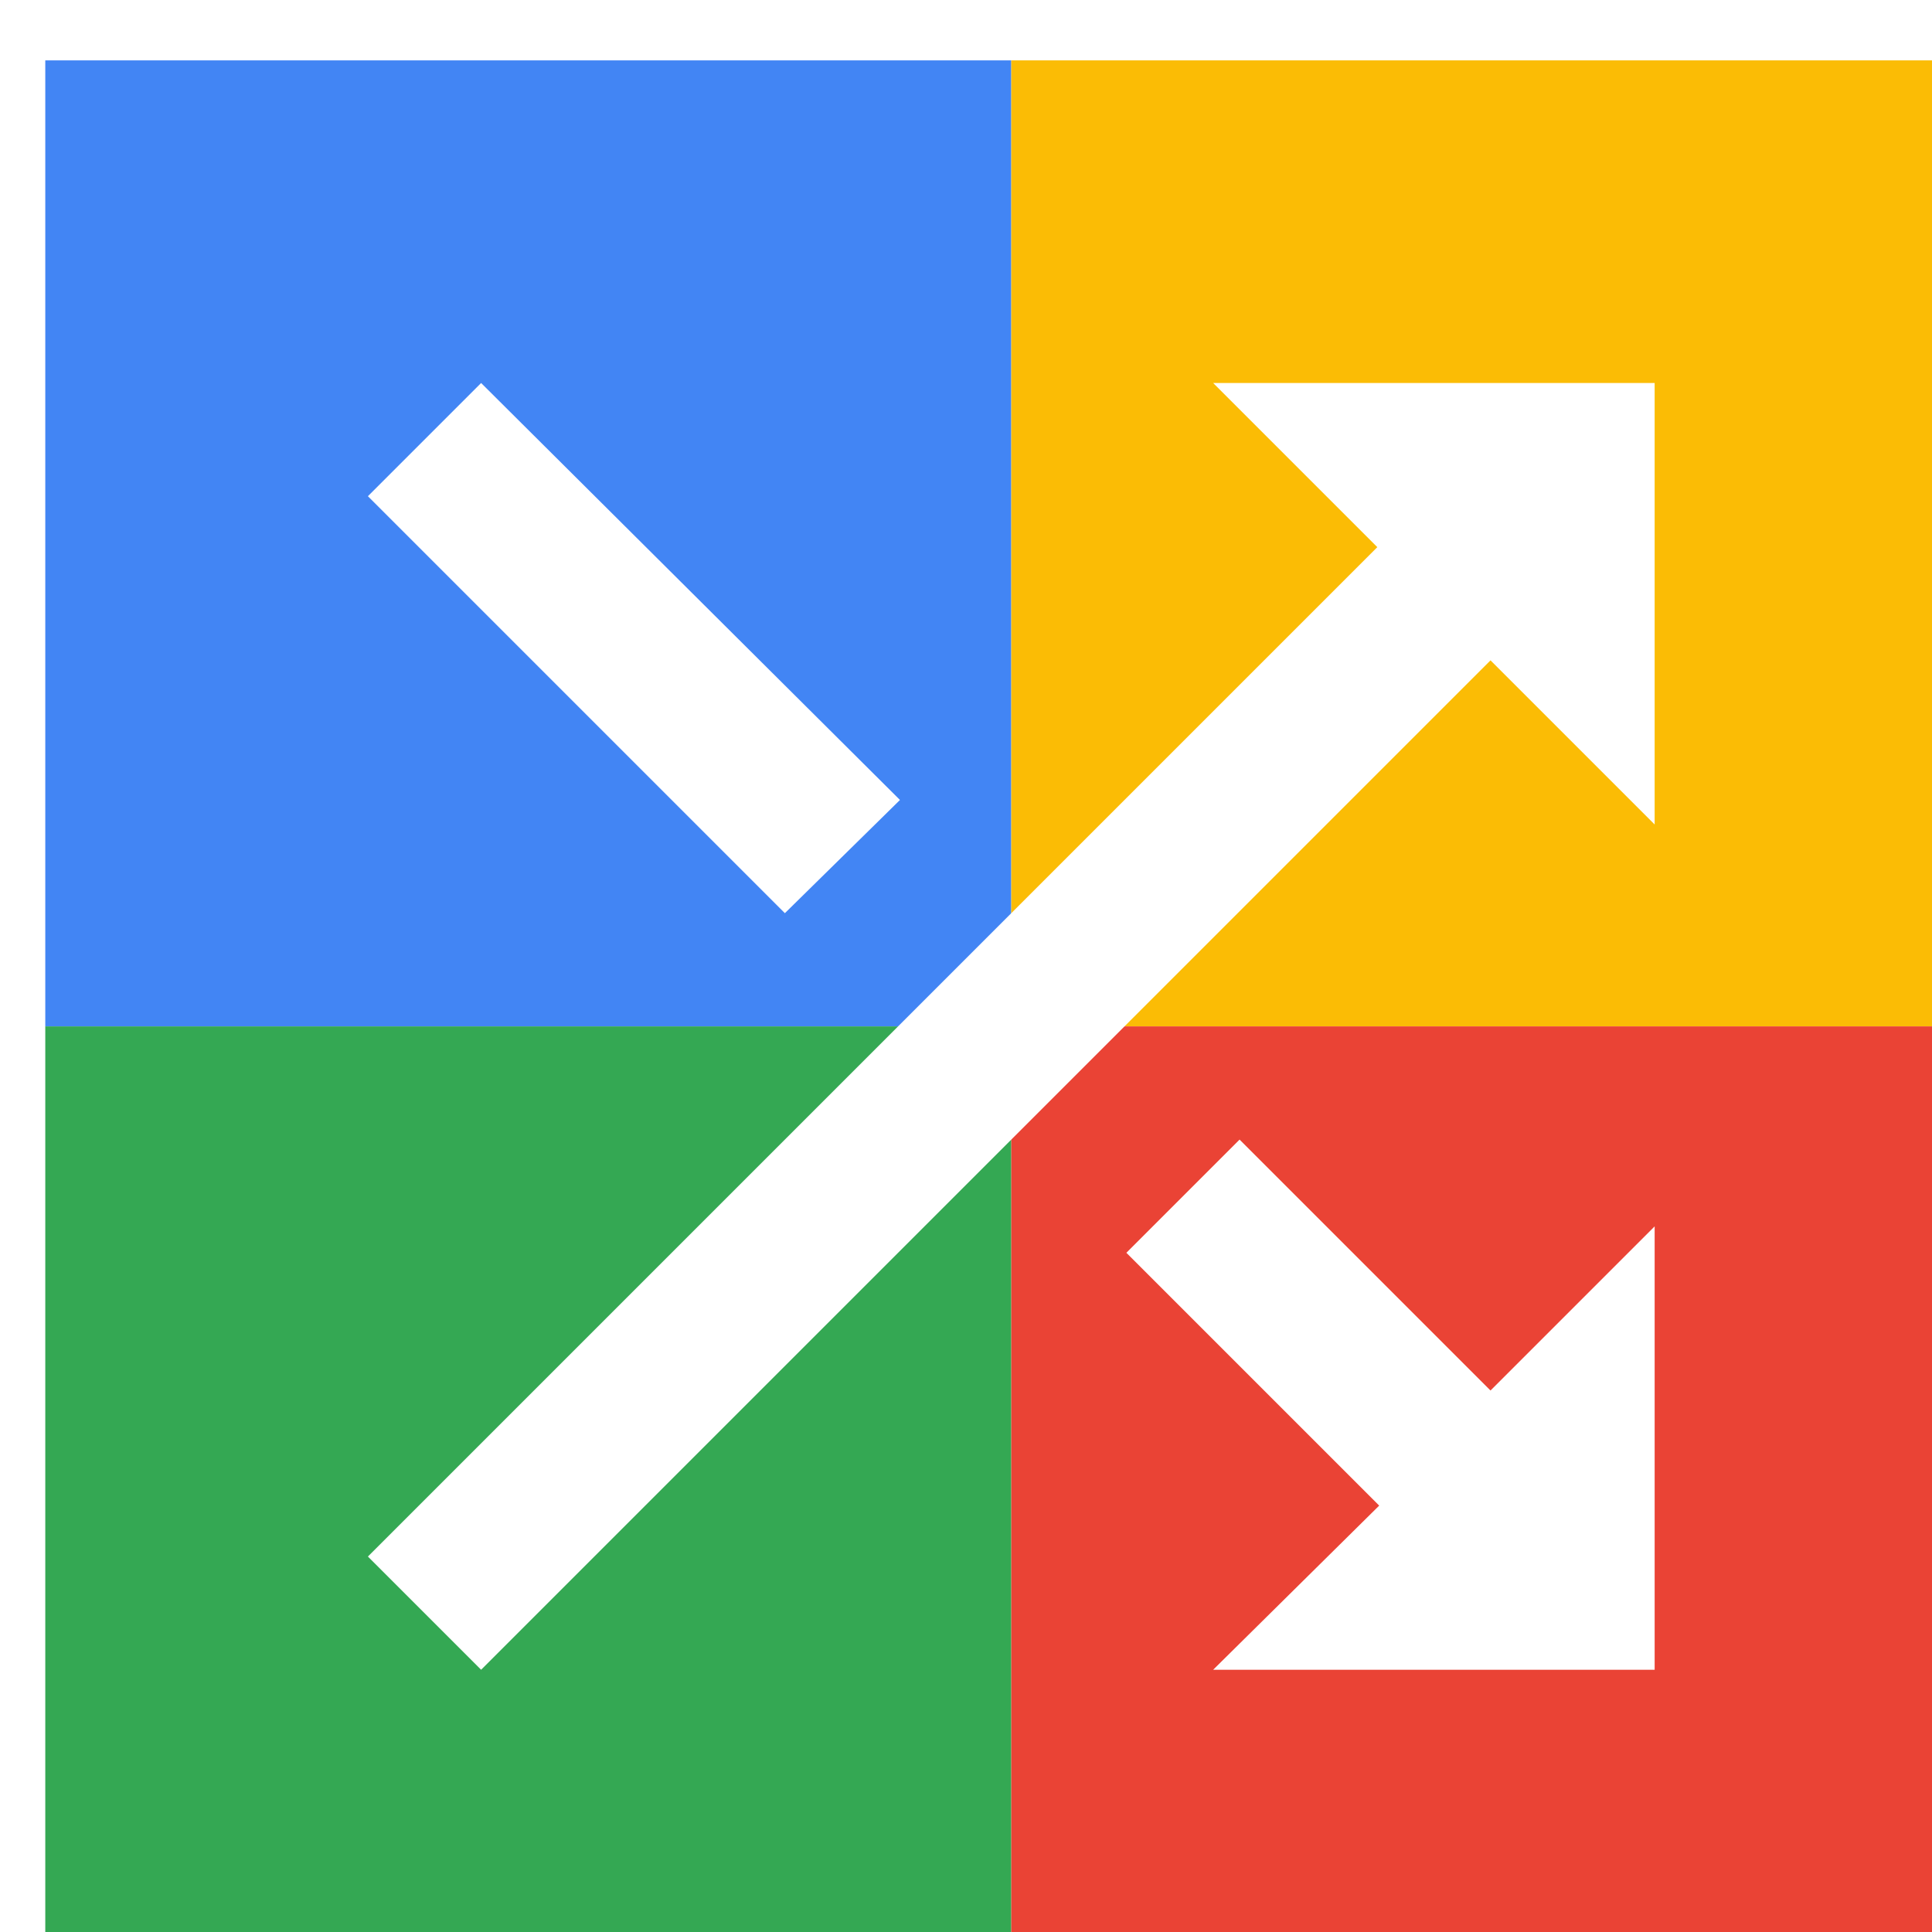
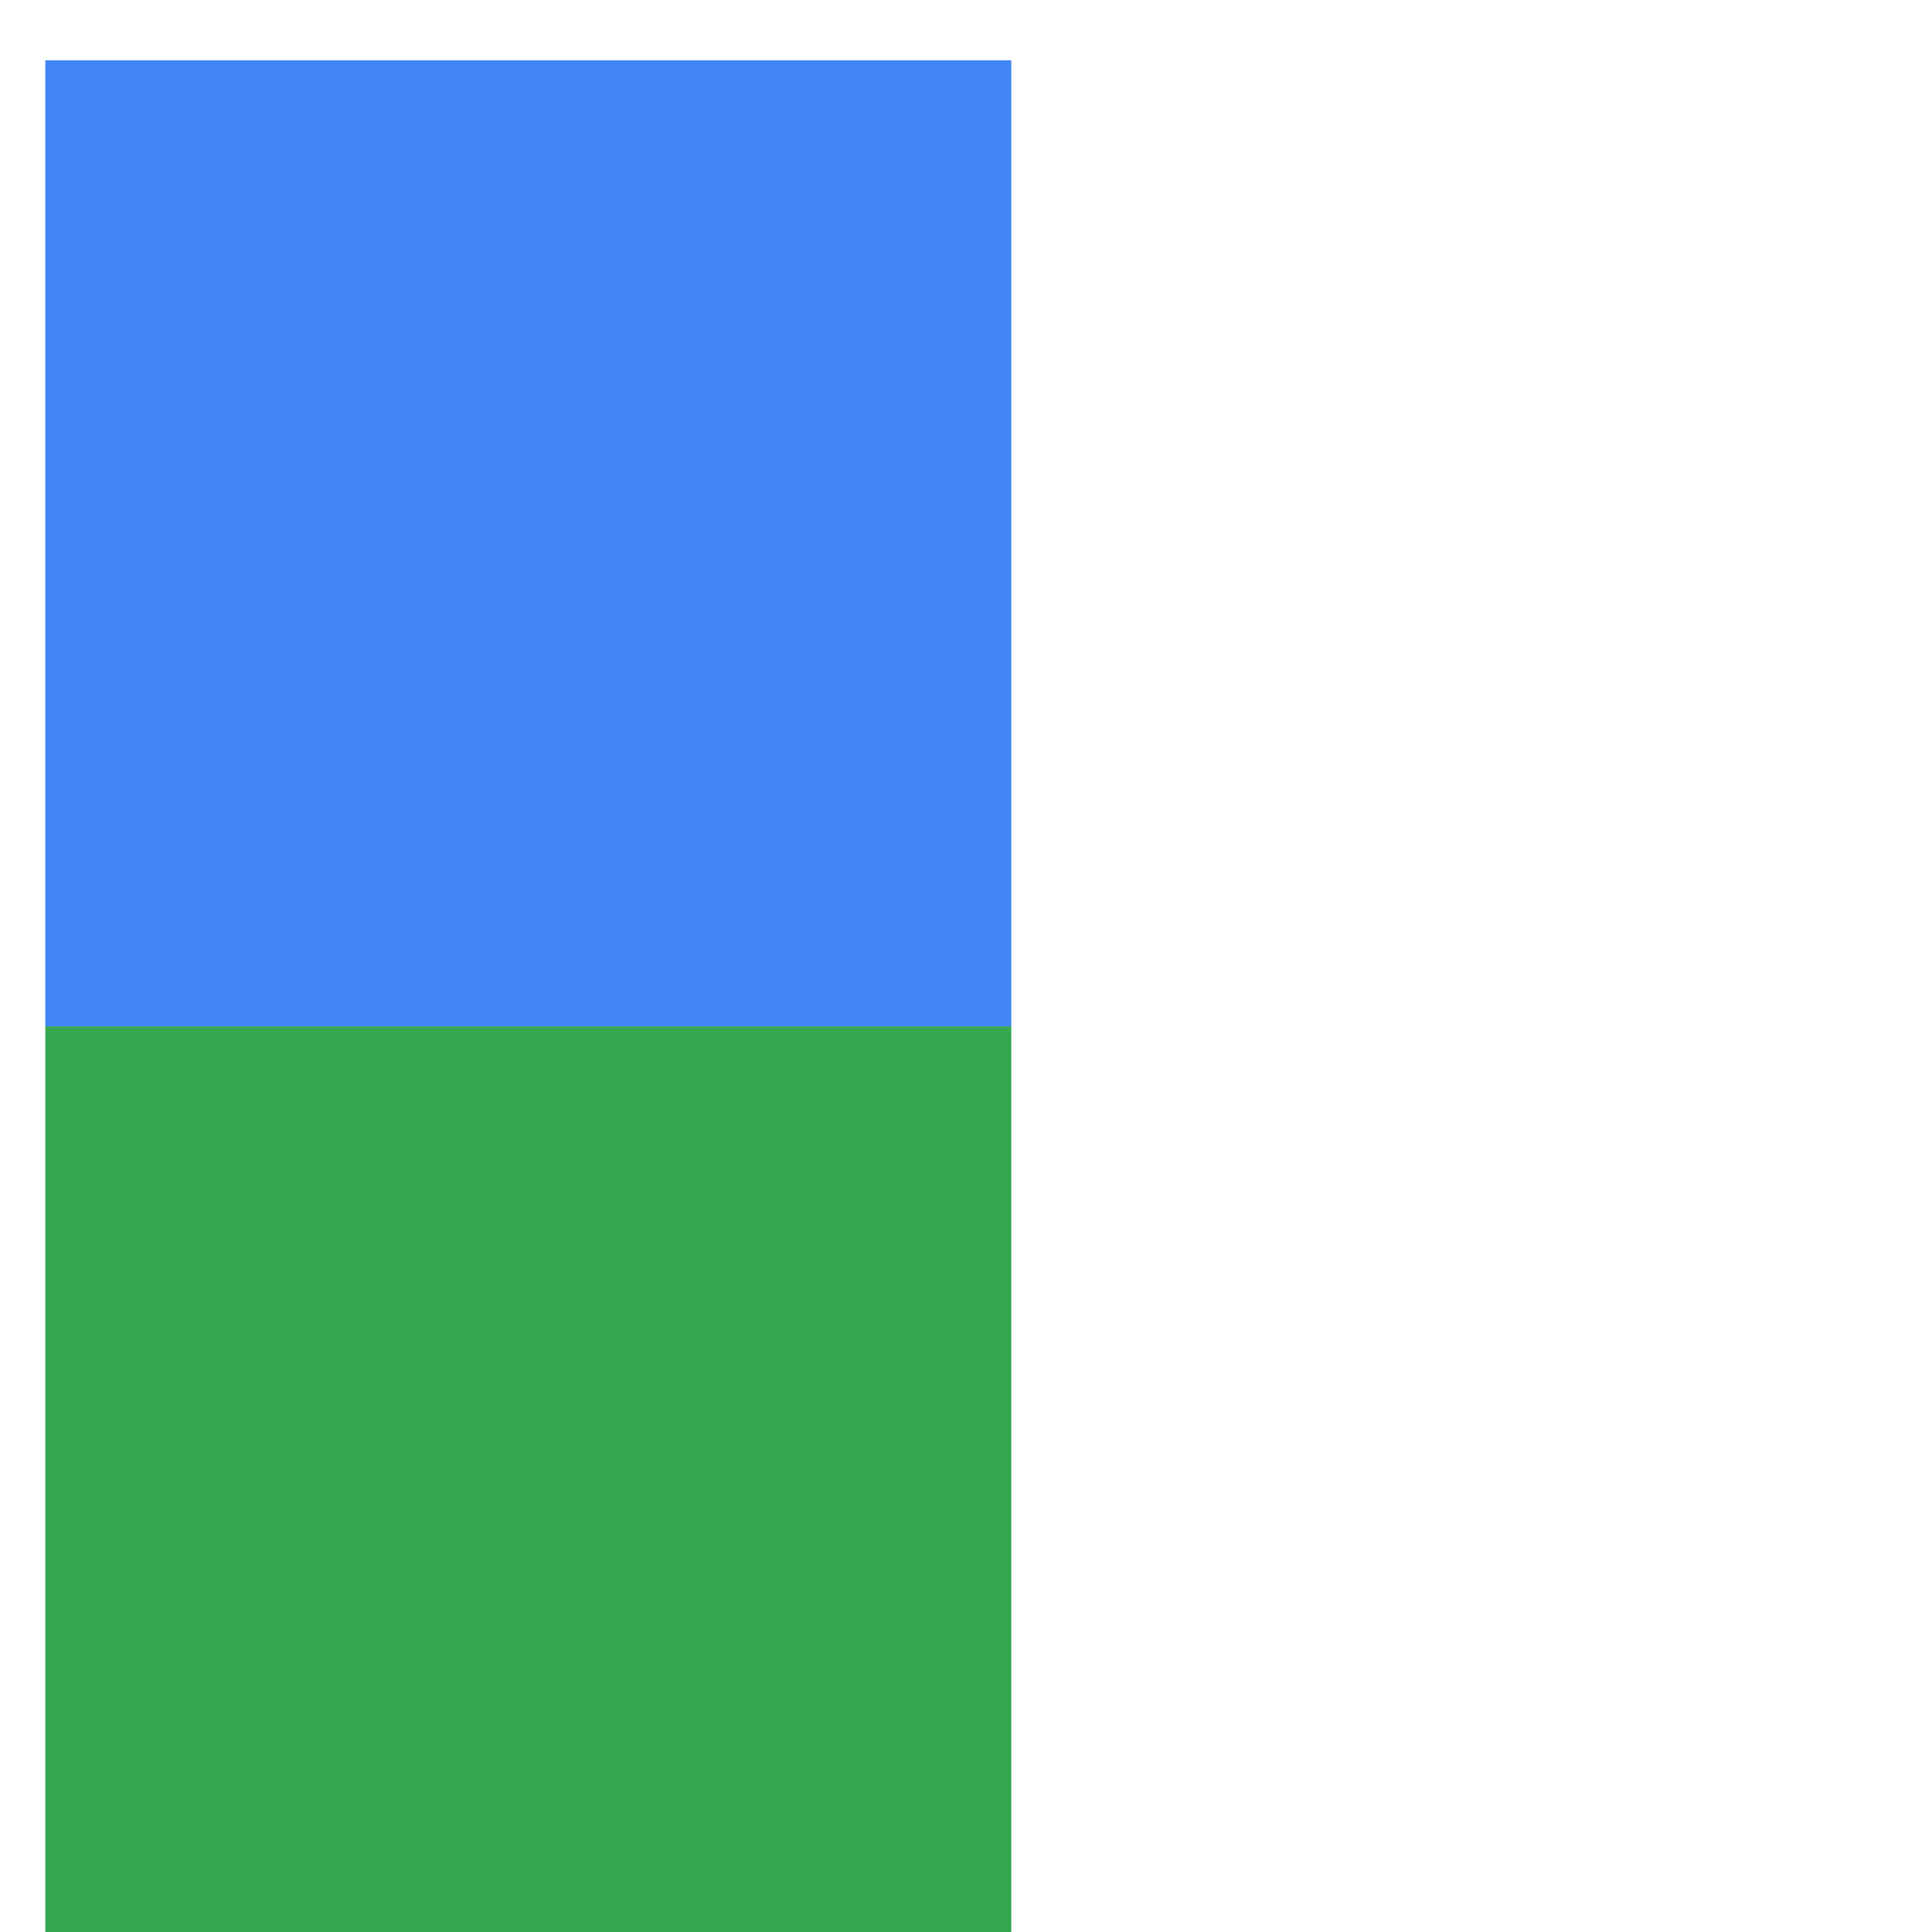
<svg xmlns="http://www.w3.org/2000/svg" viewBox="0 0 1024 1024">
  <defs>
    <filter id="f1" x="0" y="0" width="200%" height="200%">
      <feOffset result="offOut" in="SourceAlpha" dx="24" dy="32" />
      <feGaussianBlur result="blurOut" in="offOut" stdDeviation="16" />
      <feBlend in="SourceGraphic" in2="blurOut" mode="normal" />
    </filter>
    <g id="base">
      <rect x="0" y="0" width="512" height="512" fill="#4285F4" />
      <rect x="0" y="512" width="512" height="512" fill="#34A853" />
-       <rect x="512" y="0" width="512" height="512" fill="#FBBC05" />
-       <rect x="512" y="512" width="512" height="512" fill="#EA4335" />
    </g>
    <g id="asset526" desc="Material Icons (Apache 2.0)/Audio and Video/shuffle">
-       <path d="M452 391 L231 171 171 231 l221 221 61 -60 zM619 171 l87 87 L171 793 231 853 766 318 853 405 V171 h-235 zm14 401 l-60 60 134 134 L619 853 H853 v-235 l-87 87 -134 -134 z" />
-     </g>
+       </g>
  </defs>
  <g filter="url(#f1)">
    <use href="#base" />
    <use href="#asset526" fill="white" />
  </g>
</svg>